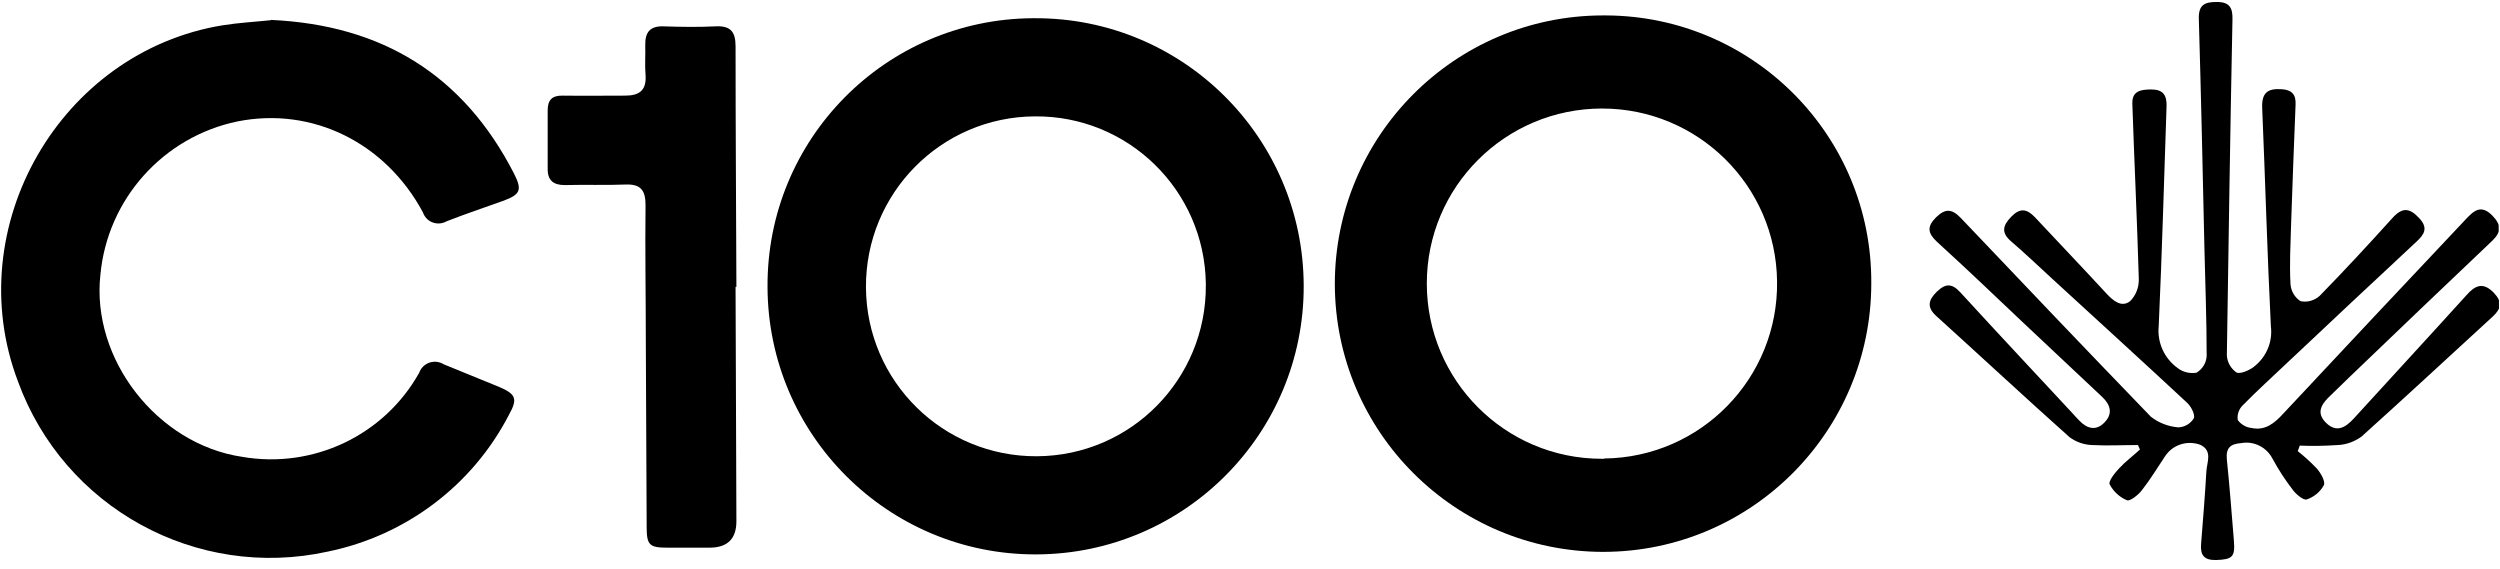
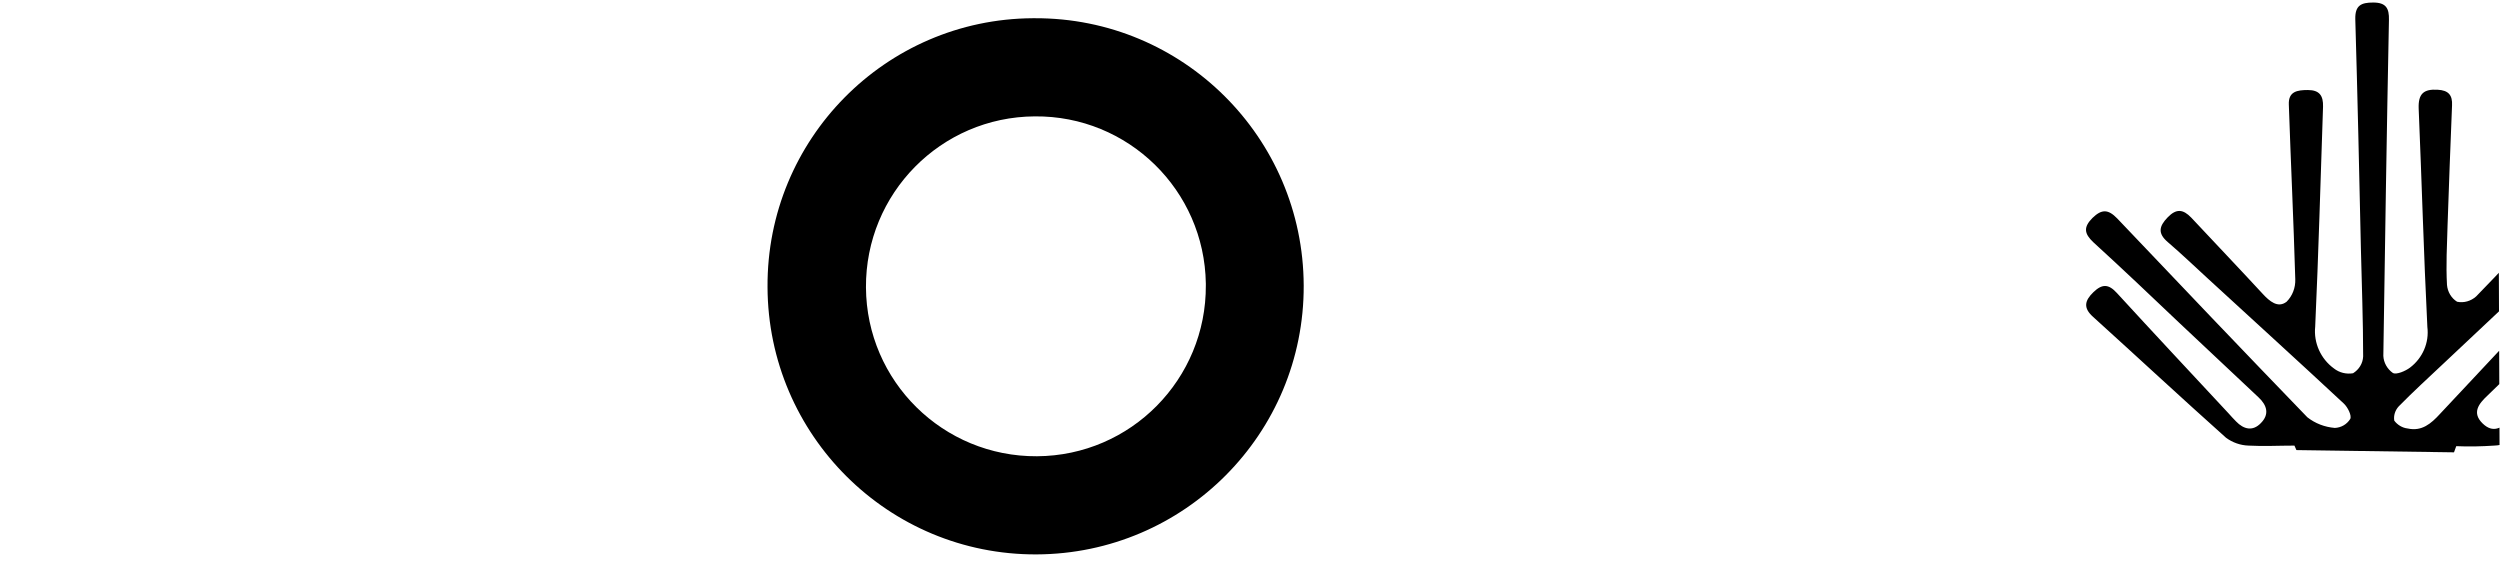
<svg xmlns="http://www.w3.org/2000/svg" id="Layer_2" data-name="Layer 2" viewBox="0 0 89.15 20.3">
  <defs>
    <style>
      .cls-1 {
        fill: none;
      }

      .cls-2 {
        clip-path: url(#clippath);
      }
    </style>
    <clipPath id="clippath">
      <rect class="cls-1" x=".04" y=".18" width="89.07" height="19.94" transform="translate(-.04 .18) rotate(-.23)" />
    </clipPath>
  </defs>
  <g id="Layer_1-2" data-name="Layer 1">
    <g class="cls-2">
      <g id="Group_12795" data-name="Group 12795">
        <path id="Path_169712" data-name="Path 169712" d="M36.9,.65c5.28-.02,9.57,4.25,9.59,9.53,.02,5.28-4.25,9.57-9.53,9.59-5.28,.02-9.57-4.25-9.59-9.53,0,0,0,0,0-.01-.03-5.26,4.2-9.55,9.46-9.58,.02,0,.05,0,.07,0m0,3.5c-3.35,.02-6.04,2.75-6.02,6.1,.02,3.35,2.75,6.04,6.1,6.02s6.04-2.75,6.02-6.1c0-.02,0-.04,0-.06-.05-3.33-2.77-5.99-6.1-5.96" />
-         <path id="Path_169713" data-name="Path 169713" d="M66.73,10.1c0,5.28-4.27,9.57-9.55,9.58-5.28,0-9.57-4.27-9.58-9.55,0-5.28,4.27-9.57,9.55-9.58,.04,0,.09,0,.13,0,5.25,.03,9.48,4.3,9.45,9.55m-9.52,6.25c3.45-.04,6.21-2.87,6.16-6.32-.04-3.41-2.82-6.16-6.24-6.16-3.45,0-6.25,2.79-6.25,6.24,0,3.45,2.79,6.25,6.24,6.25,.03,0,.06,0,.08,0" />
-         <path id="Path_169714" data-name="Path 169714" d="M9.66,.71c3.95,.18,6.86,1.95,8.67,5.48,.3,.59,.23,.75-.41,.98-.66,.24-1.33,.46-1.99,.72-.28,.16-.64,.07-.8-.21-.02-.04-.04-.07-.05-.11-1.34-2.49-3.95-3.77-6.61-3.24-2.65,.55-4.64,2.77-4.89,5.47-.33,3.01,2.03,6.04,5.05,6.49,2.53,.44,5.07-.76,6.32-3,.11-.31,.46-.47,.77-.35,.03,.01,.07,.03,.1,.05,.65,.27,1.31,.53,1.96,.8,.62,.26,.69,.43,.37,1-1.3,2.52-3.68,4.31-6.46,4.88-4.68,1.03-9.41-1.56-11.05-6.07C-1.45,8.1,2.15,1.84,7.95,.9c.57-.09,1.14-.12,1.71-.18" />
-         <path id="Path_169715" data-name="Path 169715" d="M81.89,16.05c.26,.2,.5,.42,.73,.66,.14,.16,.31,.46,.25,.59-.13,.24-.35,.42-.61,.51-.11,.04-.37-.17-.49-.33-.27-.35-.52-.73-.73-1.12-.21-.41-.66-.64-1.11-.56-.4,.03-.56,.17-.52,.59,.1,.96,.17,1.92,.25,2.88,.05,.59-.05,.68-.63,.7-.42,.01-.57-.16-.54-.56,.07-.87,.14-1.74,.19-2.61,.02-.32,.23-.73-.22-.94-.47-.17-.99,0-1.26,.42-.27,.4-.52,.82-.82,1.2-.13,.17-.42,.4-.53,.36-.27-.11-.49-.32-.62-.57-.05-.11,.18-.4,.33-.56,.23-.25,.5-.45,.75-.68l-.07-.16c-.55,0-1.1,.03-1.64,0-.29-.01-.57-.11-.8-.28-1.59-1.42-3.16-2.88-4.74-4.31-.36-.32-.3-.58,.01-.88,.31-.3,.54-.3,.84,.03,1.32,1.44,2.65,2.86,3.98,4.29,.09,.1,.17,.19,.27,.29,.27,.28,.59,.36,.88,.06,.31-.31,.23-.63-.08-.92-.95-.89-1.89-1.78-2.84-2.67-1.01-.96-2.02-1.92-3.05-2.86-.33-.31-.36-.54-.03-.87,.33-.32,.56-.31,.88,.02,2.25,2.37,4.51,4.74,6.78,7.09,.28,.22,.62,.35,.98,.38,.23-.01,.43-.13,.55-.32,.06-.12-.09-.42-.23-.55-1.6-1.49-3.23-2.97-4.84-4.45-.48-.44-.95-.89-1.44-1.31-.36-.31-.31-.56,0-.88s.55-.29,.84,.01c.85,.91,1.71,1.81,2.55,2.72,.24,.26,.54,.52,.85,.28,.21-.21,.32-.5,.31-.8-.06-2.08-.16-4.16-.23-6.23-.02-.47,.3-.52,.68-.52,.42,0,.55,.21,.54,.59-.09,2.62-.16,5.23-.28,7.85-.06,.58,.2,1.15,.67,1.49,.19,.15,.44,.21,.68,.17,.21-.13,.35-.35,.36-.6,0-1.28-.05-2.56-.08-3.84-.06-2.73-.12-5.46-.2-8.19-.01-.49,.21-.59,.64-.59,.46,0,.57,.21,.56,.62-.08,3.99-.14,7.99-.2,11.98,.01,.24,.14,.47,.34,.61,.13,.07,.45-.07,.61-.19,.45-.34,.69-.89,.62-1.45-.13-2.6-.2-5.2-.31-7.79-.02-.53,.18-.7,.68-.67,.38,.02,.53,.19,.51,.56-.06,1.43-.11,2.86-.16,4.28-.02,.71-.06,1.41-.02,2.12,.02,.24,.15,.47,.36,.6,.24,.05,.49-.02,.68-.19,.88-.9,1.74-1.83,2.59-2.77,.35-.39,.61-.38,.96,0,.33,.35,.18,.58-.1,.84-1.54,1.43-3.07,2.87-4.6,4.31-.54,.51-1.09,1.01-1.61,1.54-.13,.14-.19,.33-.16,.51,.11,.15,.29,.26,.48,.28,.5,.11,.83-.17,1.15-.52,2.16-2.31,4.32-4.61,6.49-6.91,.29-.31,.55-.56,.96-.14,.31,.32,.33,.57,0,.89-1.7,1.61-3.39,3.23-5.08,4.85-.23,.22-.45,.44-.68,.66-.31,.29-.56,.61-.17,.99,.37,.36,.69,.17,.99-.16,1.34-1.47,2.69-2.93,4.02-4.4,.31-.35,.59-.47,.97-.08,.3,.32,.28,.55-.03,.84-1.56,1.43-3.11,2.87-4.69,4.29-.25,.18-.55,.29-.85,.3-.45,.03-.9,.04-1.35,.02l-.08,.22" />
-         <path id="Path_169716" data-name="Path 169716" d="M26.23,10.23l.03,8.36q0,.94-.96,.94c-.5,0-1,0-1.5,0-.64,0-.74-.09-.74-.74-.01-2.19-.02-4.38-.03-6.58,0-1.64-.03-3.27-.01-4.9,0-.52-.17-.75-.71-.73-.72,.03-1.45,0-2.17,.02-.41,0-.62-.17-.61-.6,0-.69,0-1.37,0-2.06,0-.37,.15-.54,.54-.53,.74,.01,1.49,0,2.23,0,.51,0,.76-.2,.72-.74-.03-.35,0-.71-.01-1.06-.01-.46,.17-.69,.66-.67,.61,.02,1.23,.03,1.84,0,.54-.03,.72,.19,.72,.71,0,2.86,.02,5.72,.03,8.58" />
+         <path id="Path_169715" data-name="Path 169715" d="M81.89,16.05l-.07-.16c-.55,0-1.1,.03-1.64,0-.29-.01-.57-.11-.8-.28-1.59-1.42-3.16-2.88-4.74-4.31-.36-.32-.3-.58,.01-.88,.31-.3,.54-.3,.84,.03,1.32,1.44,2.65,2.86,3.98,4.29,.09,.1,.17,.19,.27,.29,.27,.28,.59,.36,.88,.06,.31-.31,.23-.63-.08-.92-.95-.89-1.89-1.78-2.84-2.67-1.01-.96-2.02-1.92-3.05-2.86-.33-.31-.36-.54-.03-.87,.33-.32,.56-.31,.88,.02,2.25,2.37,4.51,4.74,6.78,7.09,.28,.22,.62,.35,.98,.38,.23-.01,.43-.13,.55-.32,.06-.12-.09-.42-.23-.55-1.6-1.49-3.23-2.97-4.84-4.45-.48-.44-.95-.89-1.44-1.31-.36-.31-.31-.56,0-.88s.55-.29,.84,.01c.85,.91,1.71,1.81,2.55,2.72,.24,.26,.54,.52,.85,.28,.21-.21,.32-.5,.31-.8-.06-2.08-.16-4.16-.23-6.23-.02-.47,.3-.52,.68-.52,.42,0,.55,.21,.54,.59-.09,2.62-.16,5.23-.28,7.85-.06,.58,.2,1.15,.67,1.49,.19,.15,.44,.21,.68,.17,.21-.13,.35-.35,.36-.6,0-1.28-.05-2.56-.08-3.84-.06-2.73-.12-5.46-.2-8.19-.01-.49,.21-.59,.64-.59,.46,0,.57,.21,.56,.62-.08,3.99-.14,7.99-.2,11.98,.01,.24,.14,.47,.34,.61,.13,.07,.45-.07,.61-.19,.45-.34,.69-.89,.62-1.45-.13-2.6-.2-5.2-.31-7.79-.02-.53,.18-.7,.68-.67,.38,.02,.53,.19,.51,.56-.06,1.43-.11,2.86-.16,4.28-.02,.71-.06,1.41-.02,2.12,.02,.24,.15,.47,.36,.6,.24,.05,.49-.02,.68-.19,.88-.9,1.74-1.83,2.59-2.77,.35-.39,.61-.38,.96,0,.33,.35,.18,.58-.1,.84-1.54,1.43-3.07,2.87-4.6,4.31-.54,.51-1.09,1.01-1.61,1.54-.13,.14-.19,.33-.16,.51,.11,.15,.29,.26,.48,.28,.5,.11,.83-.17,1.15-.52,2.16-2.31,4.32-4.61,6.49-6.91,.29-.31,.55-.56,.96-.14,.31,.32,.33,.57,0,.89-1.7,1.61-3.39,3.23-5.08,4.85-.23,.22-.45,.44-.68,.66-.31,.29-.56,.61-.17,.99,.37,.36,.69,.17,.99-.16,1.34-1.47,2.69-2.93,4.02-4.4,.31-.35,.59-.47,.97-.08,.3,.32,.28,.55-.03,.84-1.56,1.43-3.11,2.87-4.69,4.29-.25,.18-.55,.29-.85,.3-.45,.03-.9,.04-1.35,.02l-.08,.22" />
      </g>
    </g>
  </g>
</svg>